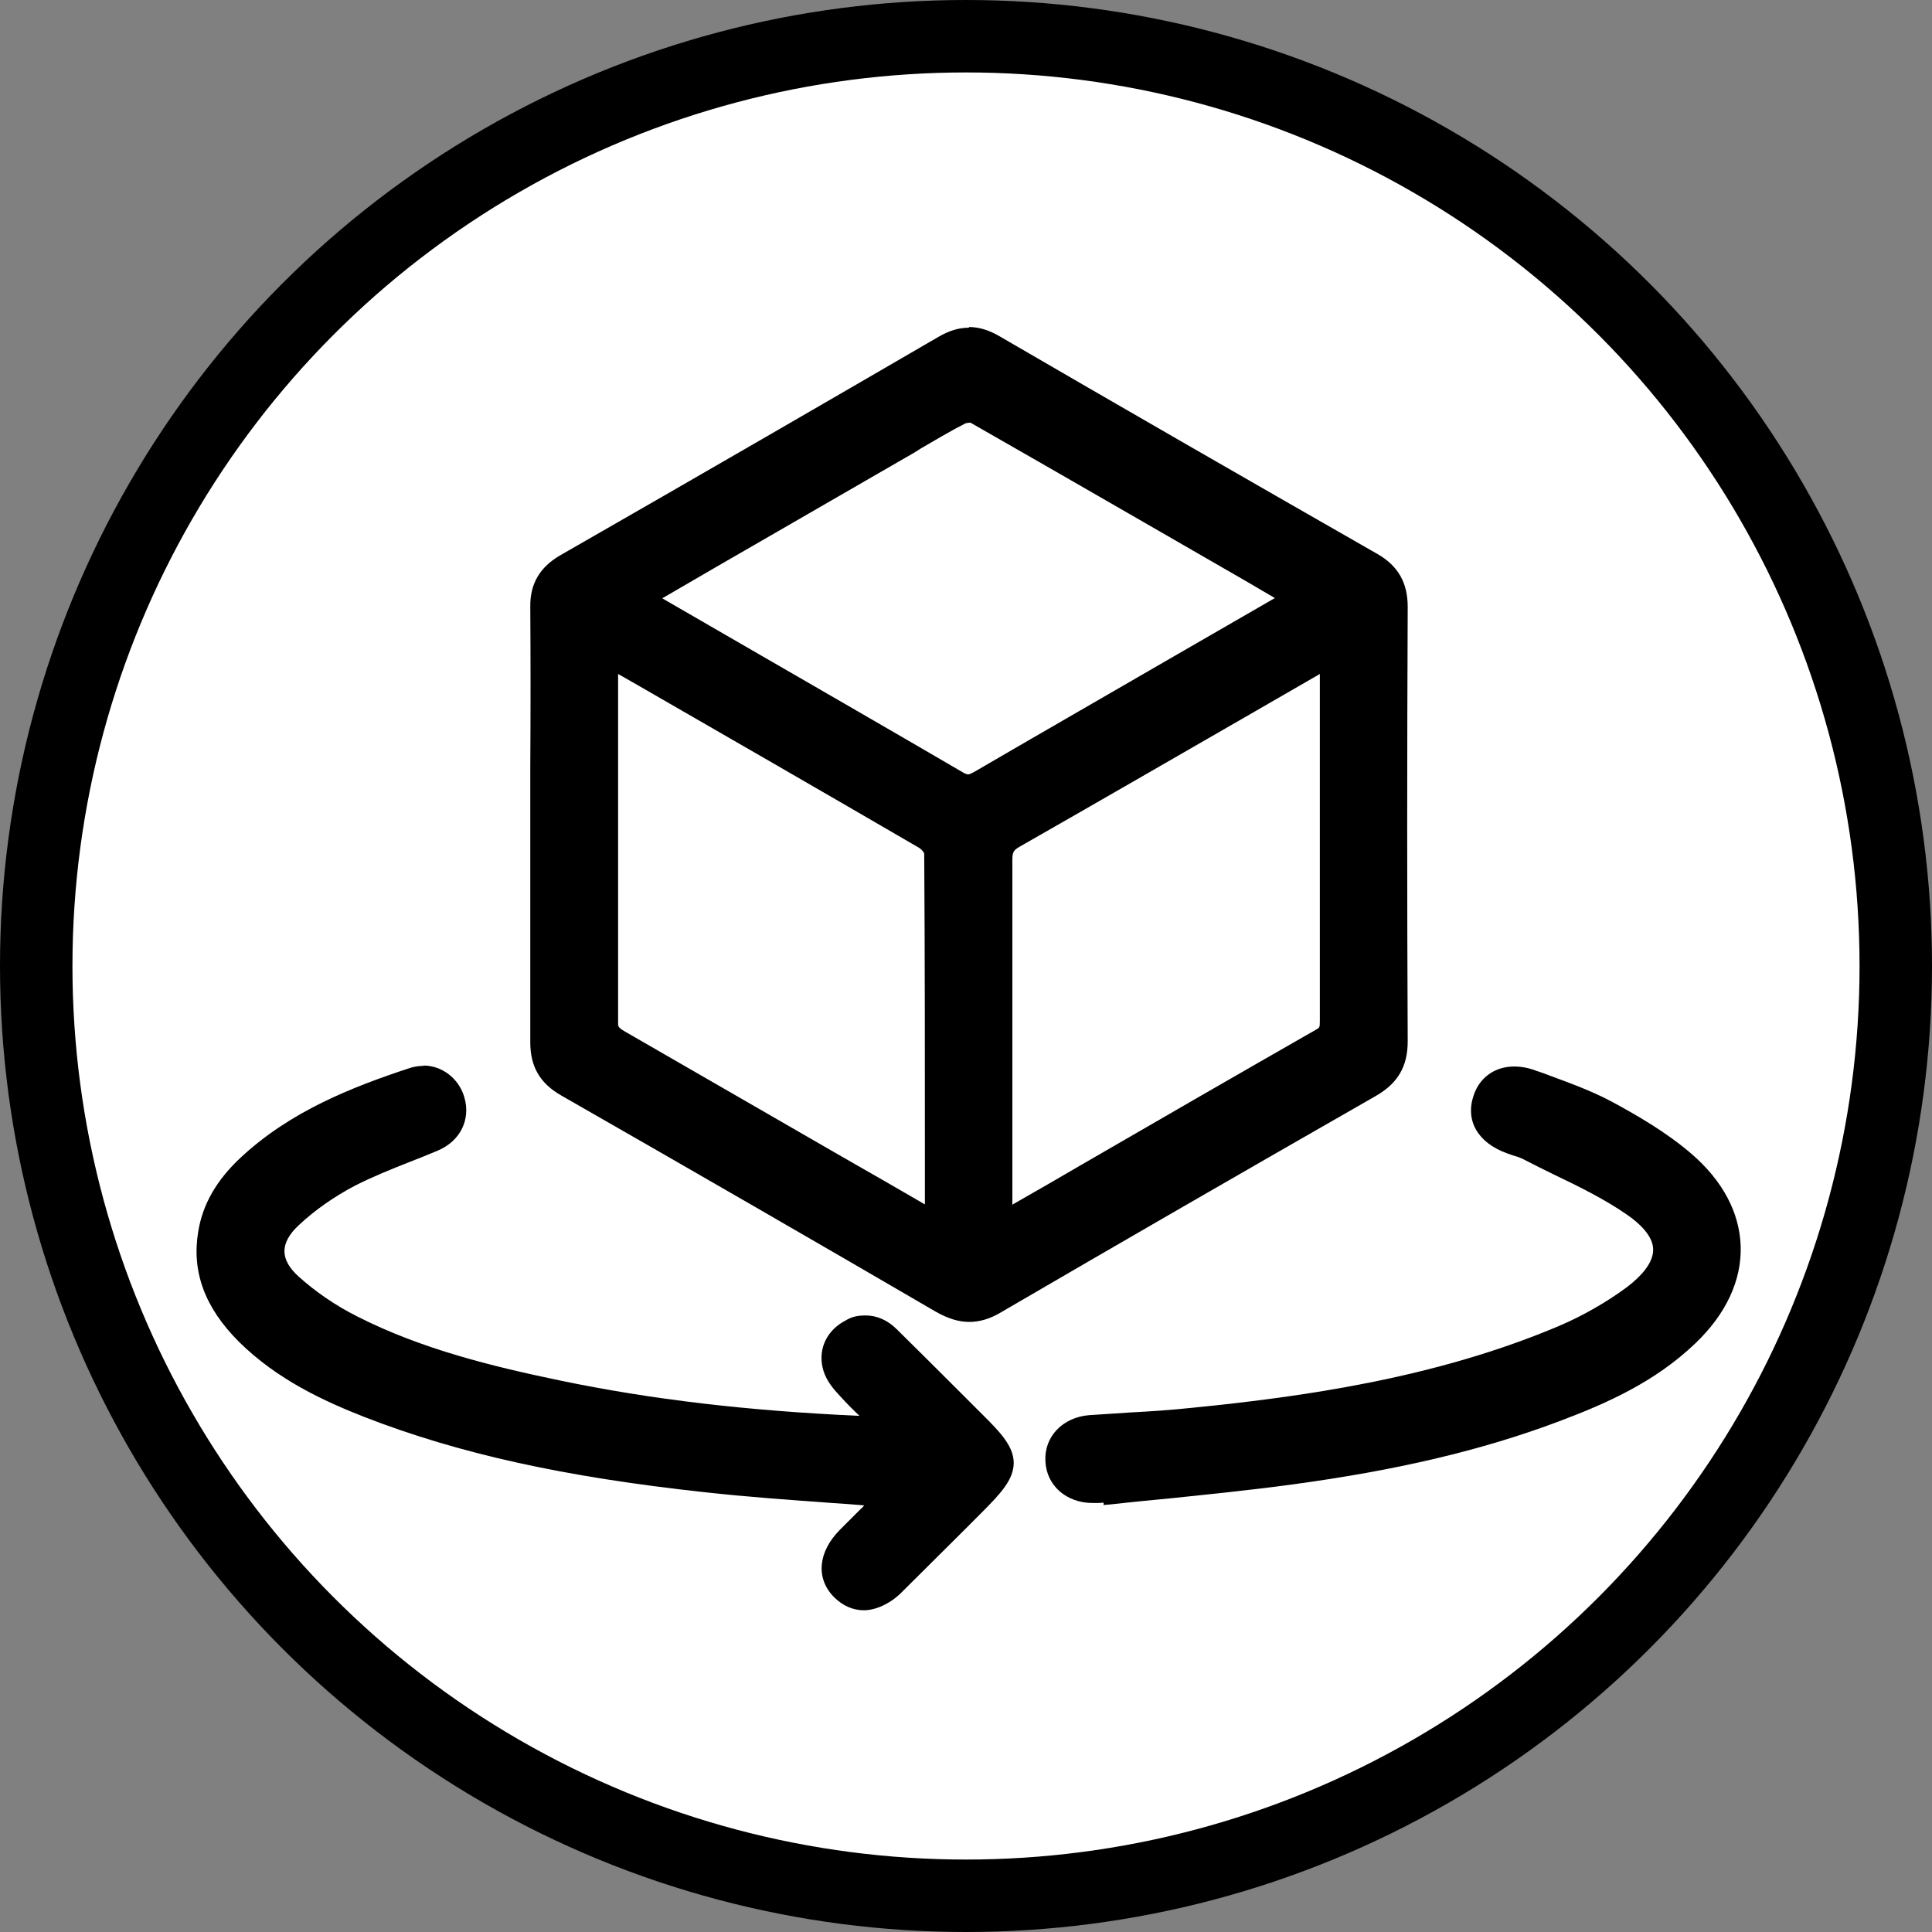
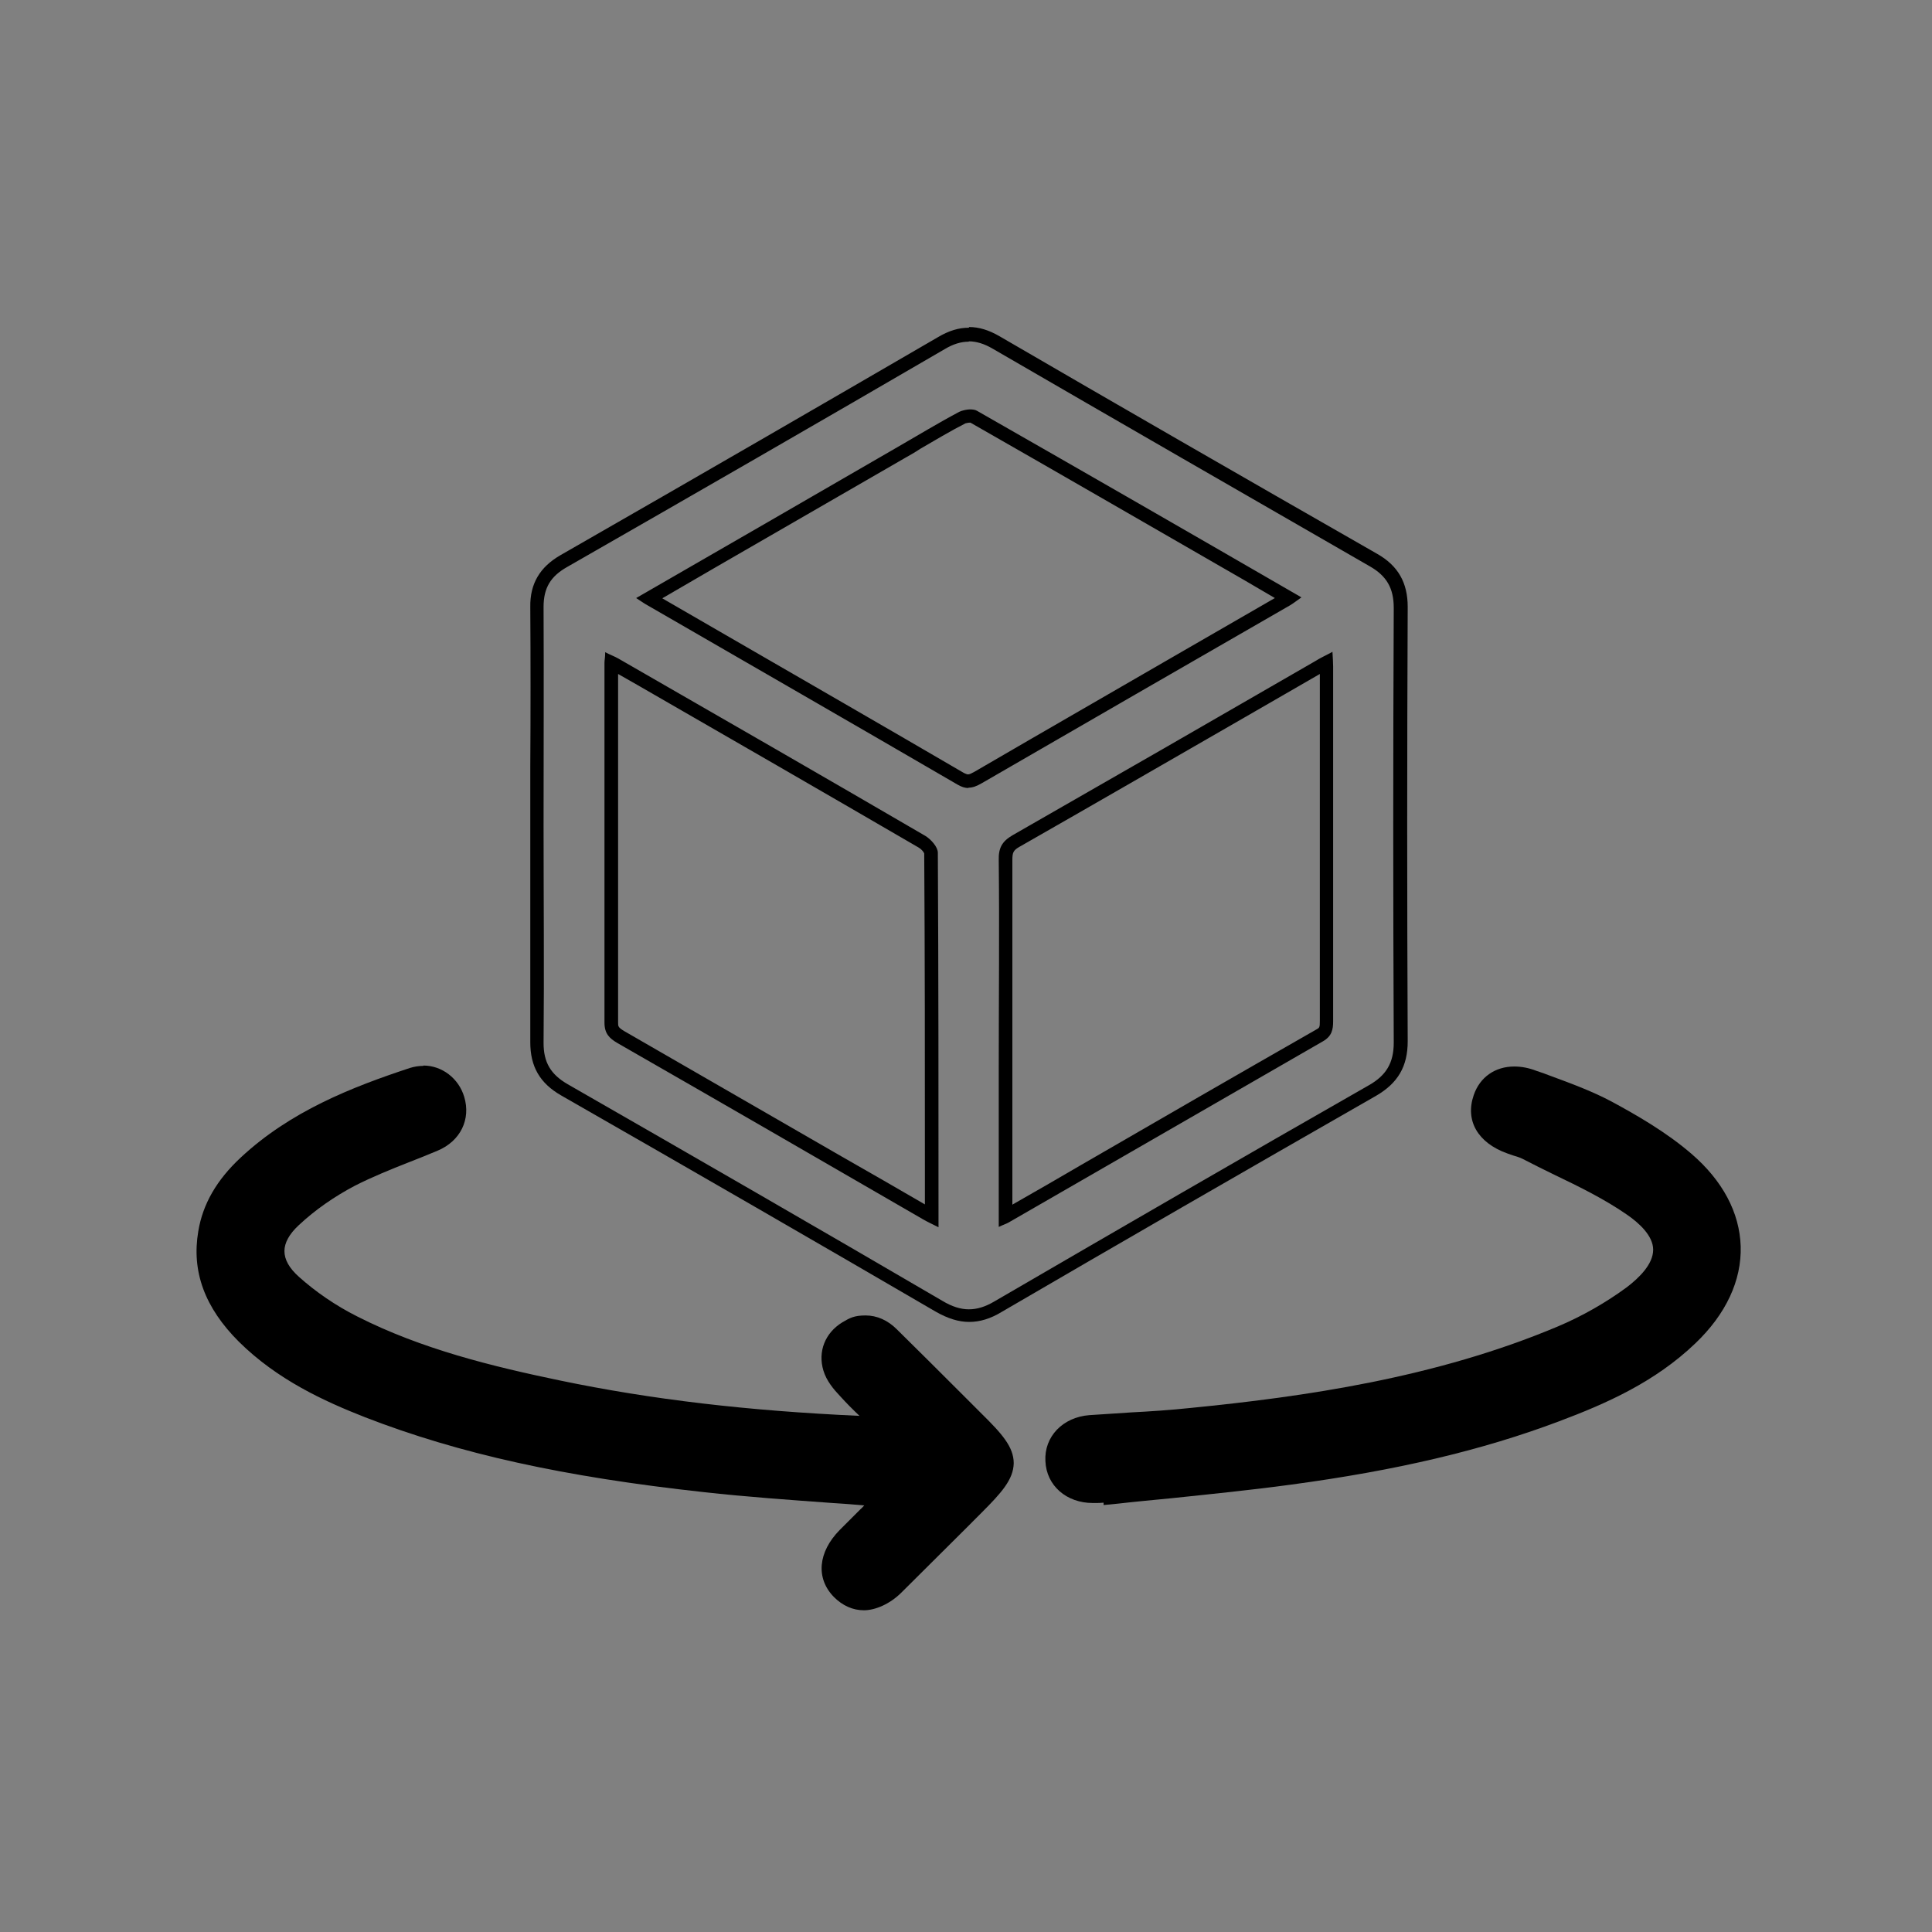
<svg xmlns="http://www.w3.org/2000/svg" width="40" height="40" viewBox="0 0 40 40" fill="none">
  <rect x="0" y="0" width="40" height="40" fill="#808080" stroke="none" />
  <g clip-path="url(#clip0_129_2)">
-     <circle cx="20" cy="20" r="19.25" fill="white" stroke="#000000" stroke-width="1.5" />
-     <path d="M20.059 27.241C19.861 27.241 19.664 27.177 19.439 27.05C17.049 25.655 14.511 24.189 11.684 22.574C11.29 22.349 11.113 22.046 11.113 21.594C11.12 20.502 11.12 19.395 11.113 18.323C11.113 17.915 11.113 17.506 11.113 17.097C11.113 16.688 11.113 16.272 11.113 15.863C11.113 14.785 11.113 13.664 11.113 12.564C11.113 12.127 11.283 11.838 11.67 11.613C14.652 9.9 17.133 8.469 19.481 7.101C19.685 6.981 19.869 6.925 20.052 6.925C20.235 6.925 20.411 6.981 20.609 7.094C23.027 8.504 25.585 9.977 28.426 11.598C28.821 11.824 28.99 12.127 28.99 12.578C28.976 15.631 28.976 18.655 28.99 21.573C28.99 22.038 28.814 22.349 28.405 22.574C25.635 24.16 23.097 25.627 20.651 27.05C20.439 27.17 20.242 27.234 20.052 27.234L20.059 27.241ZM27.453 13.72C27.397 13.748 27.348 13.777 27.298 13.805C26.763 14.115 26.22 14.425 25.684 14.735C24.162 15.617 22.582 16.526 21.032 17.414C20.862 17.513 20.813 17.597 20.82 17.802C20.827 18.88 20.827 19.98 20.82 21.038C20.82 21.404 20.82 21.764 20.82 22.13V25.189C21.37 24.872 21.913 24.562 22.463 24.245C24.056 23.328 25.698 22.377 27.327 21.446C27.447 21.376 27.468 21.312 27.468 21.15C27.468 19.416 27.468 17.682 27.468 15.948V13.805C27.468 13.777 27.468 13.756 27.468 13.727L27.453 13.72ZM12.657 15.525C12.657 17.379 12.657 19.289 12.657 21.171C12.657 21.326 12.706 21.383 12.854 21.468C14.363 22.334 15.9 23.223 17.38 24.076L19.185 25.119C19.22 25.14 19.255 25.154 19.29 25.175V24.139C19.29 21.912 19.29 19.804 19.276 17.654C19.276 17.611 19.192 17.492 19.093 17.428C17.162 16.3 15.188 15.165 13.277 14.066L12.735 13.756C12.706 13.742 12.685 13.727 12.657 13.713V15.518V15.525ZM14.941 13.248C16.569 14.186 18.247 15.158 19.897 16.117C19.953 16.152 20.002 16.166 20.052 16.166C20.108 16.166 20.165 16.145 20.256 16.096C21.708 15.257 23.16 14.418 24.613 13.579C25.289 13.192 25.966 12.797 26.636 12.409C26.65 12.402 26.664 12.388 26.678 12.381L25.832 11.895C23.964 10.816 22.04 9.702 20.151 8.624C20.143 8.624 20.115 8.61 20.073 8.61C20.031 8.61 19.96 8.624 19.925 8.645C19.608 8.814 19.29 8.997 18.98 9.181C18.867 9.244 18.762 9.307 18.649 9.371L13.44 12.381L14.941 13.248Z" fill="#000000" />
    <path d="M20.058 7.067C20.213 7.067 20.375 7.116 20.545 7.215C23.146 8.723 25.754 10.225 28.362 11.726C28.708 11.924 28.856 12.177 28.856 12.586C28.842 15.589 28.842 18.585 28.856 21.588C28.856 22.004 28.701 22.265 28.341 22.469C25.747 23.95 23.167 25.444 20.587 26.945C20.396 27.058 20.227 27.108 20.058 27.108C19.889 27.108 19.706 27.051 19.508 26.931C16.928 25.423 14.348 23.936 11.754 22.448C11.402 22.244 11.254 21.997 11.254 21.595C11.268 20.094 11.254 18.592 11.254 17.098C11.254 15.589 11.261 14.074 11.254 12.565C11.254 12.17 11.402 11.931 11.74 11.74C14.348 10.246 16.956 8.744 19.558 7.229C19.734 7.123 19.896 7.074 20.058 7.074M20.051 16.308C20.143 16.308 20.227 16.273 20.326 16.216C22.455 14.983 24.584 13.756 26.713 12.53C26.783 12.488 26.854 12.431 26.945 12.368C24.689 11.063 22.462 9.781 20.227 8.505C20.192 8.483 20.136 8.476 20.079 8.476C20.023 8.476 19.917 8.498 19.861 8.526C19.424 8.758 19.008 9.012 18.578 9.259C16.787 10.295 14.997 11.331 13.171 12.382C13.263 12.445 13.312 12.473 13.354 12.502C15.511 13.749 17.669 14.99 19.826 16.245C19.91 16.294 19.981 16.315 20.051 16.315M20.678 25.402C20.784 25.352 20.834 25.338 20.883 25.31C23.054 24.062 25.218 22.808 27.389 21.56C27.573 21.454 27.601 21.32 27.601 21.144C27.601 18.698 27.601 16.245 27.601 13.799C27.601 13.714 27.594 13.622 27.587 13.495C27.446 13.573 27.333 13.622 27.234 13.686C25.148 14.891 23.054 16.097 20.96 17.295C20.742 17.422 20.671 17.563 20.678 17.81C20.693 19.255 20.678 20.693 20.678 22.138C20.678 23.209 20.678 24.288 20.678 25.416M19.431 25.409C19.431 22.787 19.431 20.221 19.417 17.655C19.417 17.535 19.276 17.38 19.163 17.309C17.048 16.076 14.926 14.856 12.805 13.636C12.72 13.587 12.635 13.559 12.53 13.503C12.53 13.608 12.515 13.665 12.515 13.721C12.515 16.202 12.515 18.691 12.515 21.172C12.515 21.398 12.614 21.496 12.783 21.595C14.898 22.808 17.006 24.027 19.114 25.247C19.198 25.296 19.29 25.338 19.431 25.409ZM20.058 6.785C19.847 6.785 19.642 6.848 19.417 6.982C17.062 8.35 14.581 9.788 11.606 11.493C11.176 11.74 10.972 12.086 10.979 12.565C10.986 13.665 10.986 14.786 10.979 15.864C10.979 16.273 10.979 16.682 10.979 17.091C10.979 17.5 10.979 17.908 10.979 18.317C10.979 19.389 10.979 20.495 10.979 21.581C10.979 22.081 11.176 22.427 11.62 22.681C14.44 24.295 16.978 25.761 19.374 27.157C19.621 27.298 19.847 27.369 20.065 27.369C20.284 27.369 20.502 27.305 20.735 27.164C23.188 25.733 25.719 24.274 28.489 22.688C28.94 22.427 29.145 22.081 29.145 21.56C29.131 18.642 29.131 15.61 29.145 12.565C29.145 12.065 28.947 11.712 28.51 11.465C25.676 9.844 23.117 8.371 20.693 6.961C20.474 6.834 20.27 6.771 20.065 6.771L20.058 6.785ZM13.721 12.382L14.813 11.747L18.719 9.492C18.832 9.428 18.944 9.365 19.05 9.294C19.353 9.118 19.67 8.928 19.988 8.765C20.002 8.765 20.037 8.751 20.072 8.751C20.108 8.751 20.086 8.751 20.093 8.751C21.983 9.83 23.907 10.944 25.768 12.015L26.395 12.382C25.775 12.741 25.148 13.101 24.527 13.46C23.103 14.285 21.63 15.131 20.178 15.977C20.115 16.012 20.072 16.033 20.044 16.033C20.016 16.033 19.995 16.019 19.959 16.005C18.317 15.046 16.639 14.081 15.018 13.143C14.581 12.889 14.151 12.643 13.714 12.389L13.721 12.382ZM19.149 24.936C18.578 24.605 18.007 24.274 17.436 23.95C15.956 23.097 14.426 22.215 12.924 21.348C12.797 21.271 12.797 21.25 12.797 21.172C12.797 19.283 12.797 17.366 12.797 15.512C12.797 14.99 12.797 14.475 12.797 13.954L13.192 14.179C15.102 15.279 17.083 16.421 19.022 17.549C19.071 17.577 19.121 17.633 19.135 17.669C19.149 19.812 19.149 21.912 19.149 24.14V24.936ZM20.96 24.944V22.131C20.96 21.764 20.96 21.405 20.96 21.038C20.96 19.981 20.96 18.881 20.96 17.803C20.96 17.648 20.982 17.605 21.102 17.535C22.659 16.646 24.245 15.73 25.775 14.849C26.29 14.553 26.804 14.257 27.326 13.954C27.326 14.609 27.326 15.265 27.326 15.921C27.326 17.633 27.326 19.396 27.326 21.137C27.326 21.271 27.319 21.278 27.256 21.313C25.627 22.244 23.978 23.195 22.384 24.119C21.912 24.394 21.44 24.669 20.968 24.936L20.96 24.944Z" fill="#000000" />
    <path d="M17.887 33.191C17.697 33.191 17.513 33.114 17.365 32.959C17.041 32.628 17.083 32.169 17.485 31.768C17.626 31.627 17.767 31.479 17.915 31.338C18.014 31.239 18.113 31.14 18.211 31.041C17.894 31.02 17.577 30.992 17.26 30.971C16.386 30.908 15.476 30.837 14.595 30.745C11.705 30.435 9.548 29.963 7.616 29.209C6.784 28.884 5.833 28.447 5.05 27.679C4.381 27.016 4.12 26.304 4.254 25.522C4.345 24.993 4.62 24.521 5.093 24.077C6.094 23.139 7.341 22.646 8.547 22.251C8.624 22.23 8.695 22.216 8.772 22.216C9.097 22.216 9.386 22.441 9.484 22.766C9.604 23.168 9.421 23.541 9.012 23.71C8.815 23.795 8.617 23.872 8.427 23.943C8.046 24.091 7.651 24.246 7.292 24.429C6.862 24.655 6.446 24.944 6.094 25.268C5.861 25.48 5.748 25.698 5.748 25.91C5.748 26.121 5.868 26.333 6.101 26.544C6.453 26.861 6.876 27.15 7.334 27.383C8.681 28.067 10.168 28.433 11.564 28.722C13.566 29.138 15.666 29.378 18.155 29.477C18.141 29.462 18.134 29.455 18.12 29.441C17.901 29.223 17.697 29.018 17.499 28.814C17.372 28.673 17.238 28.518 17.189 28.342C17.083 28.003 17.21 27.686 17.52 27.503C17.654 27.418 17.788 27.383 17.929 27.383C18.12 27.383 18.31 27.468 18.479 27.63C18.923 28.074 19.381 28.525 19.811 28.962L20.227 29.378C21.052 30.203 21.052 30.393 20.227 31.232L19.896 31.563C19.459 32.007 19.015 32.444 18.571 32.881C18.359 33.093 18.12 33.206 17.894 33.206L17.887 33.191Z" fill="#000000" />
    <path d="M8.765 22.35C9.033 22.35 9.265 22.533 9.336 22.794C9.434 23.125 9.286 23.428 8.941 23.569C8.363 23.816 7.764 24.013 7.207 24.295C6.763 24.521 6.347 24.817 5.98 25.155C5.459 25.642 5.459 26.163 5.987 26.643C6.361 26.981 6.805 27.277 7.256 27.503C8.603 28.186 10.055 28.546 11.521 28.849C13.791 29.314 16.089 29.533 18.493 29.617C18.154 29.279 17.865 28.997 17.59 28.701C17.478 28.581 17.358 28.44 17.308 28.285C17.224 28.01 17.323 27.756 17.576 27.608C17.689 27.538 17.802 27.503 17.908 27.503C18.07 27.503 18.218 27.573 18.359 27.707C18.944 28.285 19.529 28.87 20.107 29.455C20.882 30.231 20.882 30.329 20.107 31.105C19.557 31.655 19.007 32.205 18.457 32.754C18.267 32.945 18.07 33.036 17.879 33.036C17.689 33.036 17.583 32.973 17.463 32.846C17.196 32.571 17.238 32.197 17.576 31.852C17.865 31.556 18.154 31.267 18.45 30.978C18.465 30.964 18.465 30.936 18.479 30.907C17.174 30.802 15.884 30.731 14.594 30.59C12.226 30.336 9.886 29.927 7.651 29.061C6.727 28.701 5.846 28.271 5.134 27.559C4.57 27.002 4.239 26.346 4.373 25.529C4.465 24.972 4.768 24.535 5.17 24.161C6.135 23.252 7.334 22.773 8.567 22.364C8.631 22.343 8.694 22.335 8.751 22.335M8.765 22.068C8.673 22.068 8.581 22.082 8.49 22.11C7.27 22.512 6.008 23.012 4.986 23.964C4.486 24.429 4.197 24.93 4.105 25.494C3.964 26.325 4.239 27.073 4.944 27.777C5.741 28.567 6.713 29.011 7.559 29.343C9.505 30.097 11.669 30.576 14.573 30.893C15.461 30.992 16.371 31.055 17.245 31.119C17.456 31.133 17.675 31.147 17.893 31.168C17.865 31.196 17.844 31.225 17.816 31.246C17.675 31.387 17.527 31.535 17.386 31.676C16.935 32.134 16.885 32.677 17.266 33.065C17.442 33.241 17.654 33.339 17.886 33.339C18.119 33.339 18.422 33.212 18.662 32.973C19.106 32.529 19.557 32.085 19.994 31.648L20.318 31.323C20.734 30.907 20.981 30.633 20.988 30.294C20.988 29.956 20.741 29.681 20.326 29.272C20.192 29.138 20.051 28.997 19.917 28.863C19.48 28.426 19.021 27.968 18.57 27.524C18.38 27.333 18.154 27.235 17.922 27.235C17.689 27.235 17.597 27.284 17.442 27.376C17.083 27.594 16.928 27.982 17.048 28.377C17.111 28.588 17.259 28.764 17.393 28.905C17.52 29.046 17.654 29.18 17.795 29.314C15.476 29.209 13.488 28.976 11.591 28.581C10.203 28.292 8.729 27.933 7.397 27.256C6.946 27.03 6.53 26.741 6.192 26.438C5.987 26.255 5.889 26.079 5.889 25.902C5.889 25.733 5.987 25.55 6.185 25.367C6.523 25.049 6.932 24.767 7.348 24.549C7.707 24.366 8.074 24.218 8.469 24.062C8.666 23.985 8.863 23.907 9.061 23.823C9.533 23.625 9.752 23.174 9.611 22.709C9.498 22.328 9.152 22.061 8.765 22.061V22.068Z" fill="#000000" />
    <path d="M22.977 30.963C22.878 30.97 22.772 30.977 22.666 30.984C22.652 30.984 22.638 30.984 22.624 30.984C22.145 30.984 21.799 30.681 21.785 30.251C21.764 29.821 22.095 29.489 22.568 29.447C22.85 29.426 23.139 29.405 23.413 29.391C23.822 29.362 24.238 29.334 24.647 29.299C27.002 29.059 29.758 28.672 32.31 27.593C32.824 27.375 33.325 27.093 33.762 26.761C34.164 26.458 34.368 26.162 34.361 25.873C34.361 25.591 34.157 25.309 33.755 25.034C33.282 24.71 32.747 24.449 32.232 24.195C32.014 24.09 31.788 23.984 31.577 23.871C31.513 23.836 31.436 23.815 31.358 23.786C31.316 23.772 31.28 23.758 31.238 23.751C30.703 23.561 30.477 23.173 30.632 22.722C30.738 22.405 30.998 22.229 31.337 22.229C31.675 22.229 31.612 22.257 31.753 22.313C31.845 22.348 31.936 22.384 32.028 22.412C32.451 22.567 32.888 22.729 33.29 22.941C33.811 23.223 34.41 23.568 34.918 24.005C35.538 24.534 35.87 25.161 35.891 25.824C35.912 26.493 35.602 27.149 34.995 27.727C34.178 28.509 33.177 28.953 32.225 29.306C30.639 29.898 28.884 30.314 26.698 30.61C25.874 30.723 25.035 30.808 24.224 30.892C23.858 30.927 23.484 30.97 23.117 31.005L22.977 31.019V30.97V30.963Z" fill="#000000" />
    <path d="M31.351 22.363C31.464 22.363 31.59 22.384 31.717 22.433C32.232 22.624 32.761 22.8 33.24 23.061C33.797 23.364 34.361 23.695 34.84 24.104C36.053 25.148 36.067 26.508 34.911 27.615C34.135 28.355 33.177 28.792 32.19 29.166C30.413 29.835 28.566 30.209 26.691 30.456C25.5 30.618 24.302 30.724 23.11 30.85C23.11 30.836 23.11 30.822 23.11 30.808C22.962 30.822 22.814 30.836 22.666 30.843C22.652 30.843 22.645 30.843 22.631 30.843C22.236 30.843 21.947 30.597 21.933 30.244C21.919 29.899 22.18 29.624 22.589 29.588C23.287 29.532 23.984 29.504 24.675 29.433C27.312 29.166 29.92 28.757 32.38 27.721C32.902 27.502 33.409 27.213 33.86 26.875C34.734 26.226 34.749 25.535 33.86 24.915C33.184 24.443 32.401 24.125 31.661 23.745C31.548 23.688 31.428 23.66 31.309 23.618C30.843 23.456 30.66 23.145 30.787 22.772C30.879 22.518 31.083 22.37 31.358 22.37M31.351 22.081C30.956 22.081 30.639 22.3 30.512 22.673C30.329 23.202 30.597 23.66 31.203 23.879C31.245 23.893 31.287 23.907 31.323 23.921C31.393 23.942 31.464 23.963 31.52 23.991C31.739 24.104 31.964 24.217 32.183 24.323C32.697 24.569 33.226 24.83 33.684 25.148C33.931 25.317 34.227 25.584 34.227 25.874C34.227 26.177 33.931 26.459 33.684 26.649C33.254 26.966 32.761 27.248 32.26 27.46C29.723 28.531 26.987 28.919 24.64 29.151C24.231 29.194 23.815 29.222 23.406 29.243C23.131 29.264 22.842 29.278 22.553 29.299C22.003 29.342 21.616 29.744 21.644 30.251C21.665 30.759 22.081 31.118 22.624 31.118C23.167 31.118 22.652 31.118 22.666 31.118C22.73 31.118 22.786 31.118 22.849 31.111V31.16L23.139 31.132C23.505 31.09 23.886 31.055 24.245 31.02C25.056 30.935 25.902 30.85 26.727 30.738C28.926 30.442 30.688 30.026 32.281 29.426C33.254 29.06 34.262 28.616 35.101 27.812C35.736 27.206 36.06 26.508 36.039 25.803C36.017 25.105 35.665 24.443 35.017 23.886C34.502 23.442 33.889 23.089 33.367 22.807C32.958 22.589 32.514 22.427 32.091 22.271C31.999 22.236 31.908 22.201 31.816 22.173C31.654 22.109 31.499 22.081 31.351 22.081Z" fill="#000000" />
  </g>
  <defs>
    <clipPath id="clip0_129_2">
      <rect width="40" height="40" fill="white" />
    </clipPath>
  </defs>
</svg>